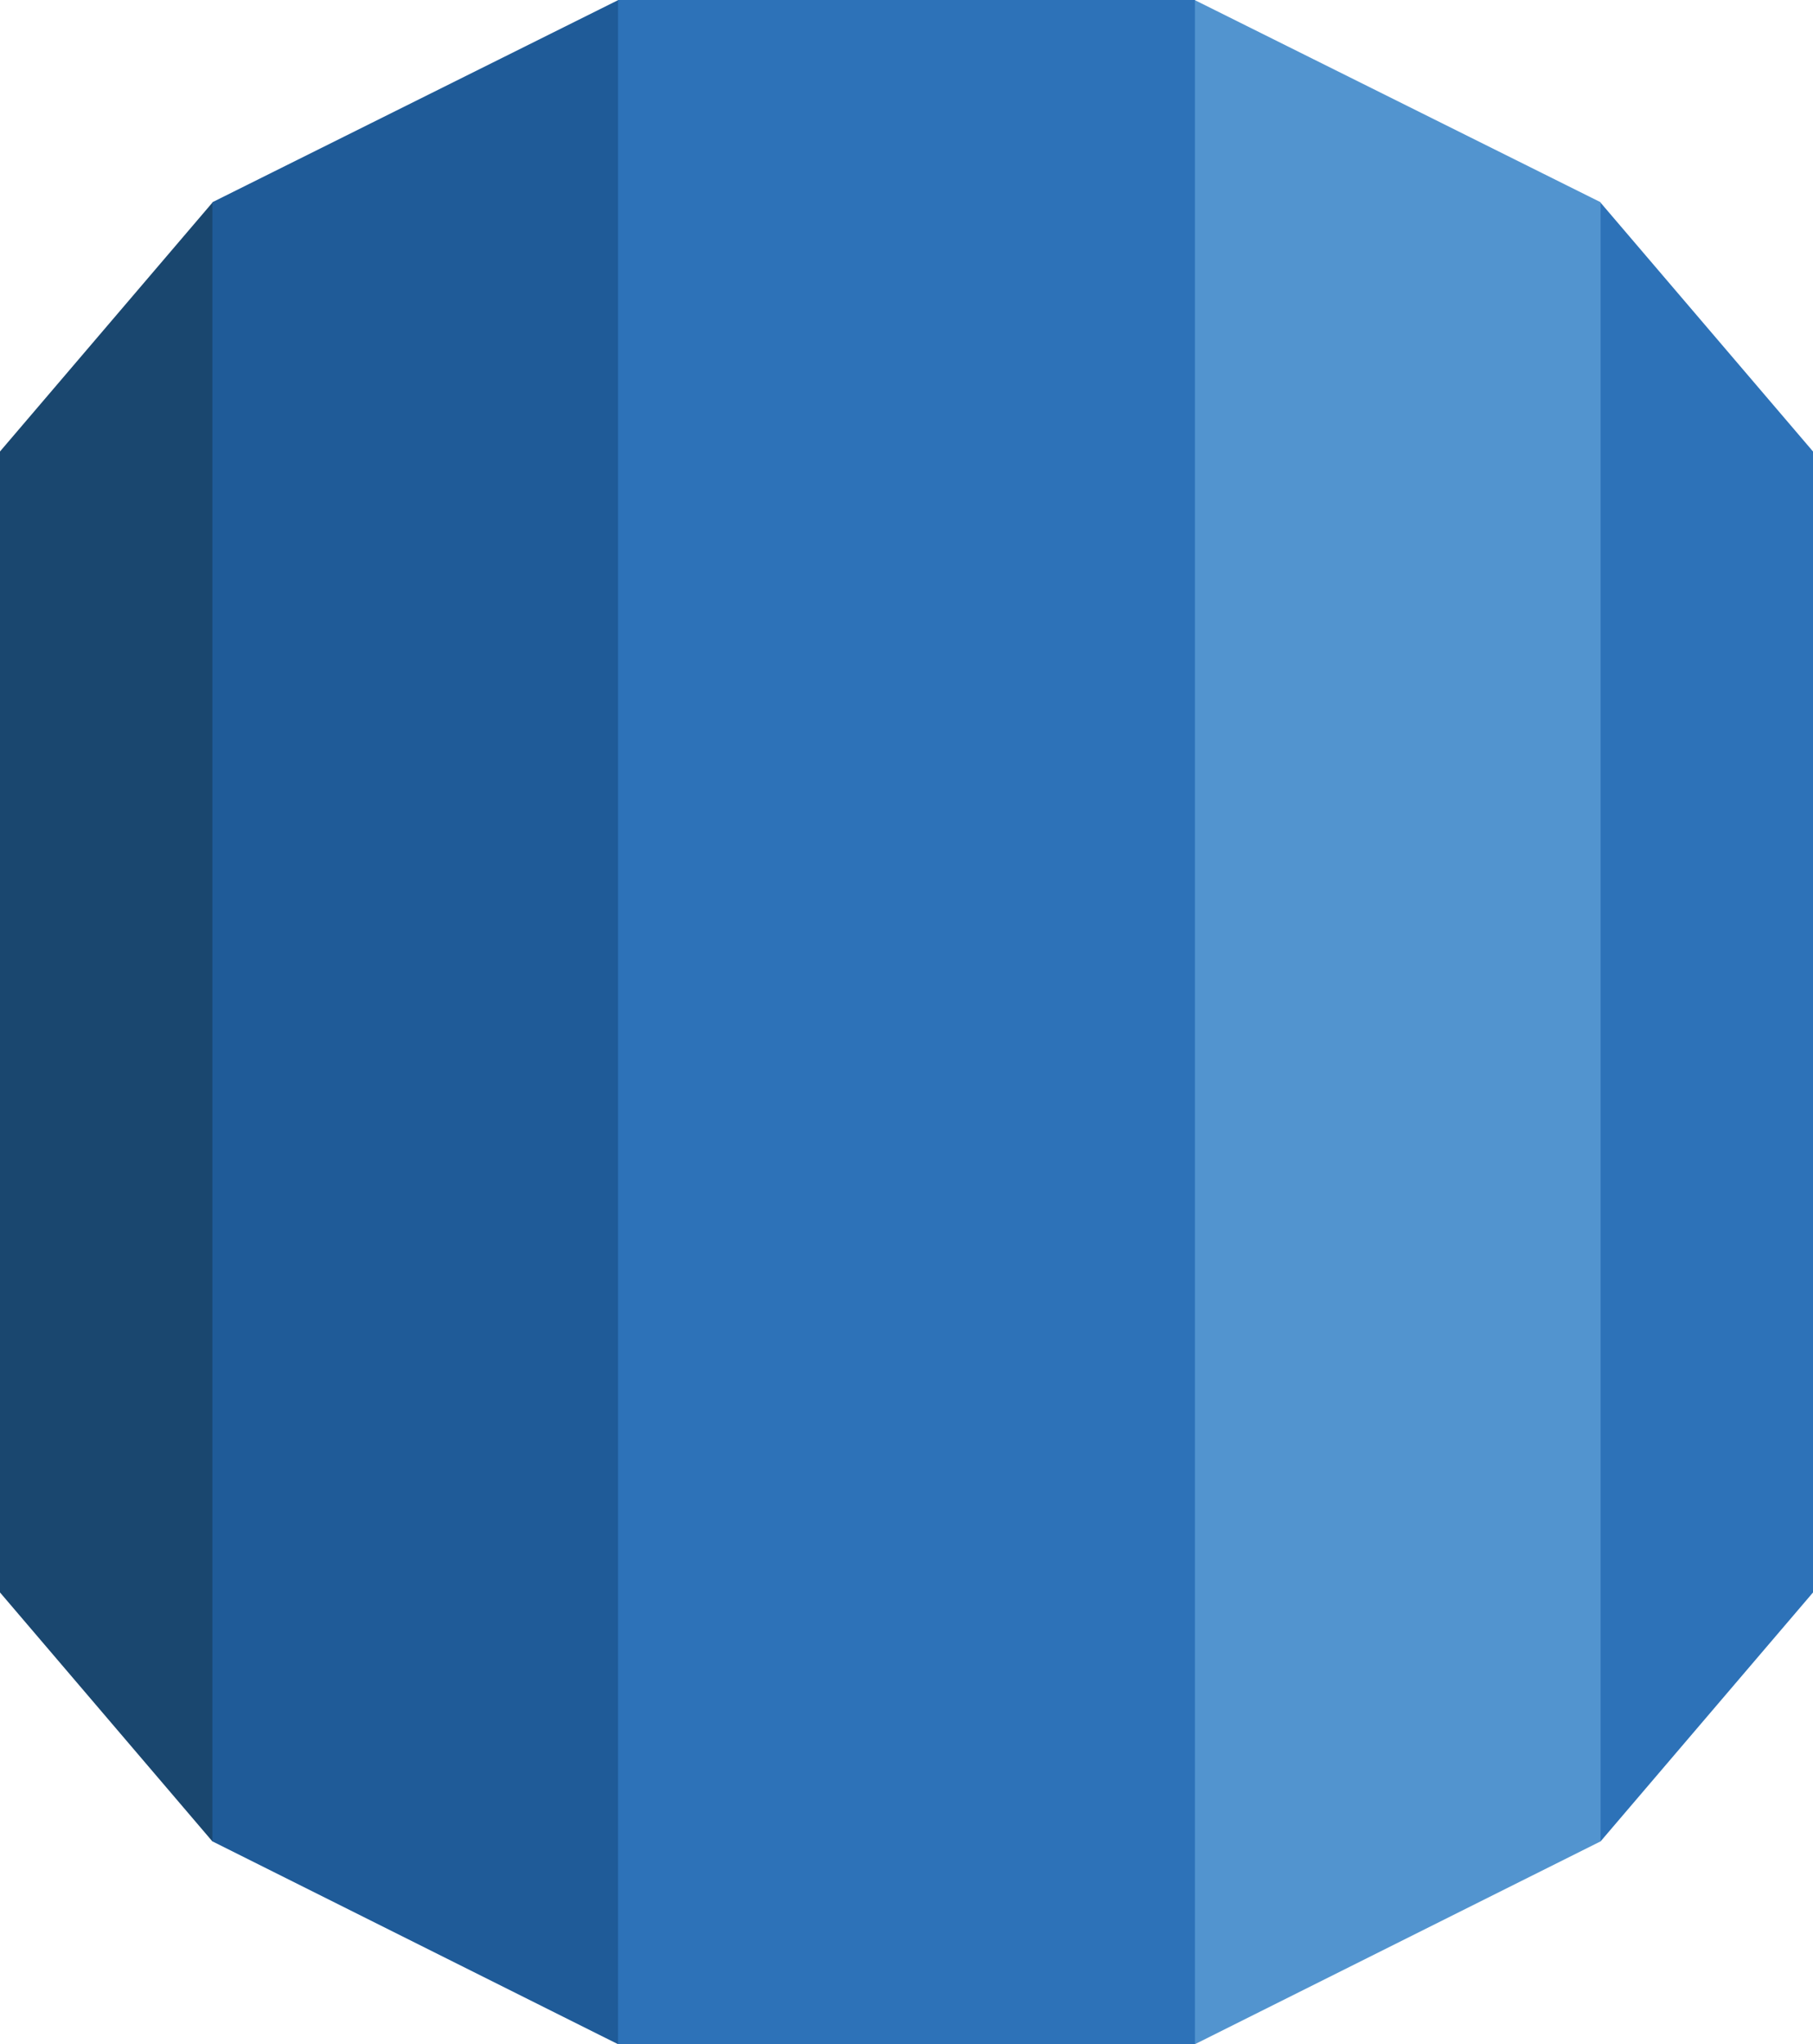
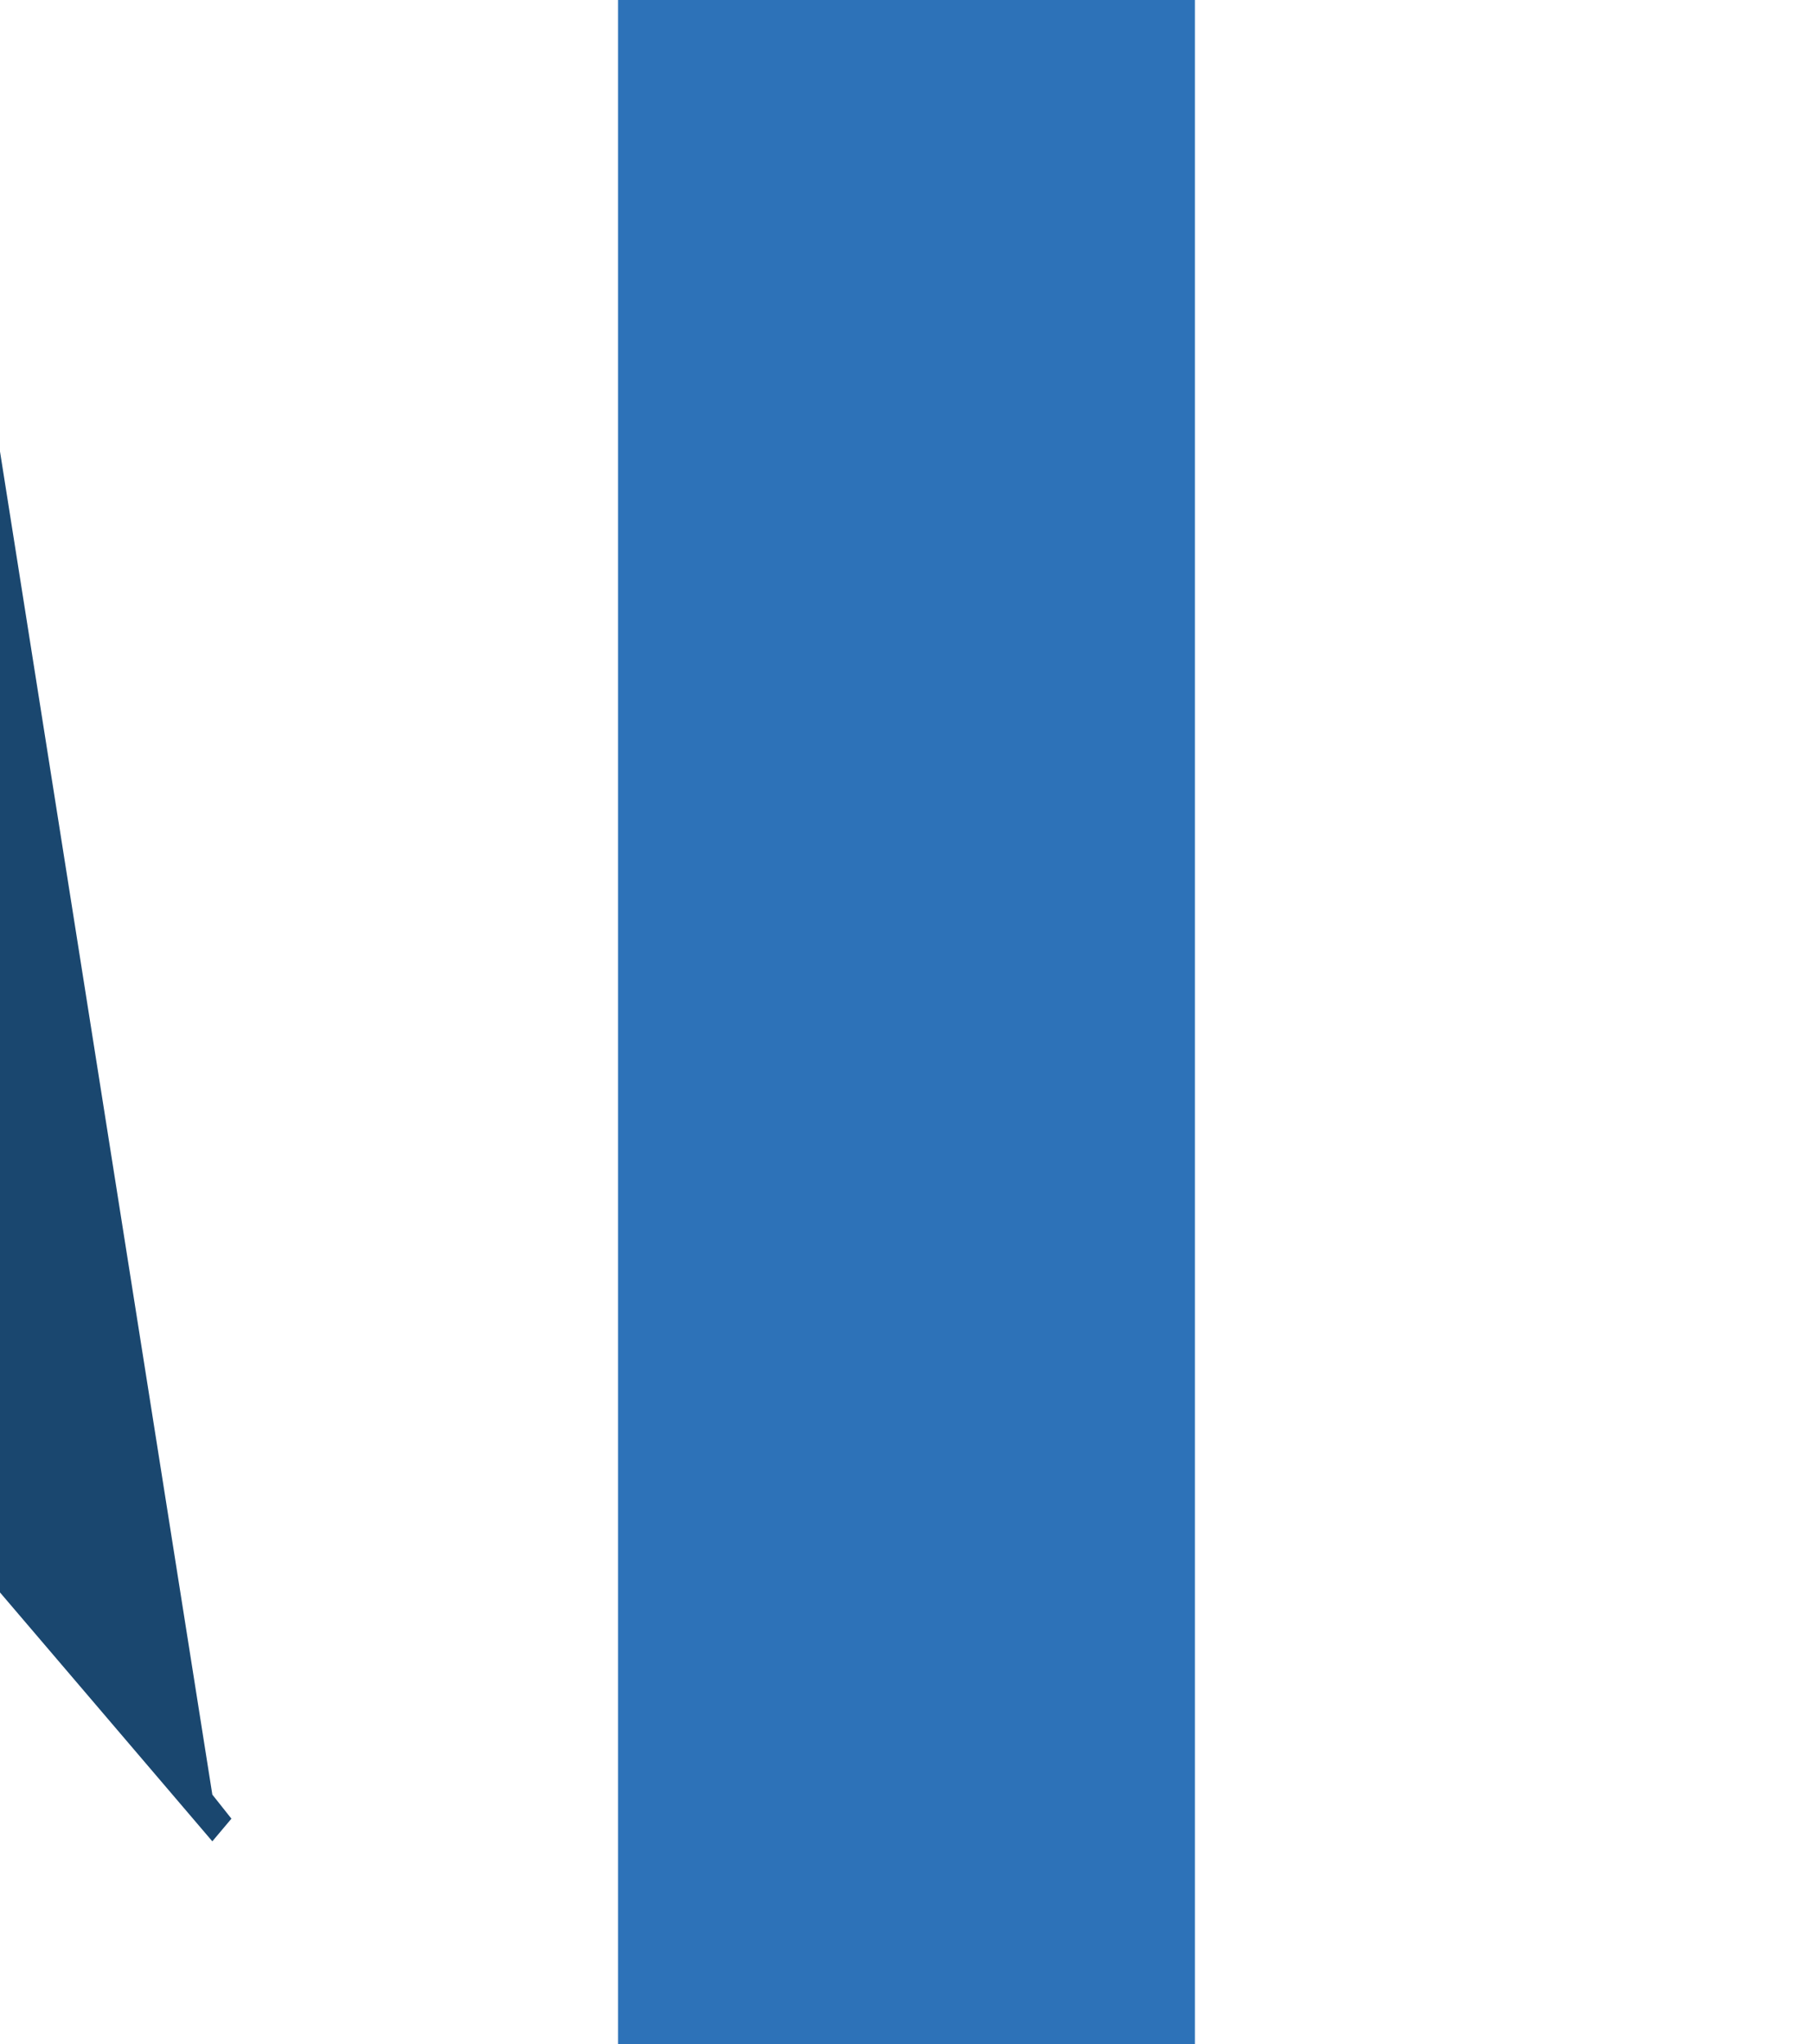
<svg xmlns="http://www.w3.org/2000/svg" id="_217_aws-rds" data-name="217 aws-rds" width="400" height="450.937" viewBox="0 0 400 450.937">
-   <path id="Path_4364" data-name="Path 4364" d="M0,335.17l46.847,54.9,4.212-5V33.911l-4.212-5.306L0,83.486V335.17" transform="translate(0 16.105)" fill="#1a476f" />
-   <path id="Path_4365" data-name="Path 4365" d="M29.976,406.177,119.49,450.93l3.723-5.991.061-440.25L119.553,0,29.976,44.61V406.177" transform="translate(16.877)" fill="#1f5b98" />
-   <path id="Path_4366" data-name="Path 4366" d="M274.767,83.486,227.908,28.605l-5.241,1.66,1.041,355.325,4.2,4.481,46.859-54.895V83.486" transform="translate(125.233 16.105)" fill="#2d72b8" />
-   <path id="Path_4367" data-name="Path 4367" d="M170.3,450.93l89.514-44.754V44.61L170.236,0,166,5.732l.061,438.686,4.237,6.513" transform="translate(93.328)" fill="#5294cf" />
+   <path id="Path_4364" data-name="Path 4364" d="M0,335.17l46.847,54.9,4.212-5l-4.212-5.306L0,83.486V335.17" transform="translate(0 16.105)" fill="#1a476f" />
  <path id="Path_4368" data-name="Path 4368" d="M87.286,0H214.553V450.937H87.286Z" transform="translate(49.077)" fill="#2d72b8" />
</svg>